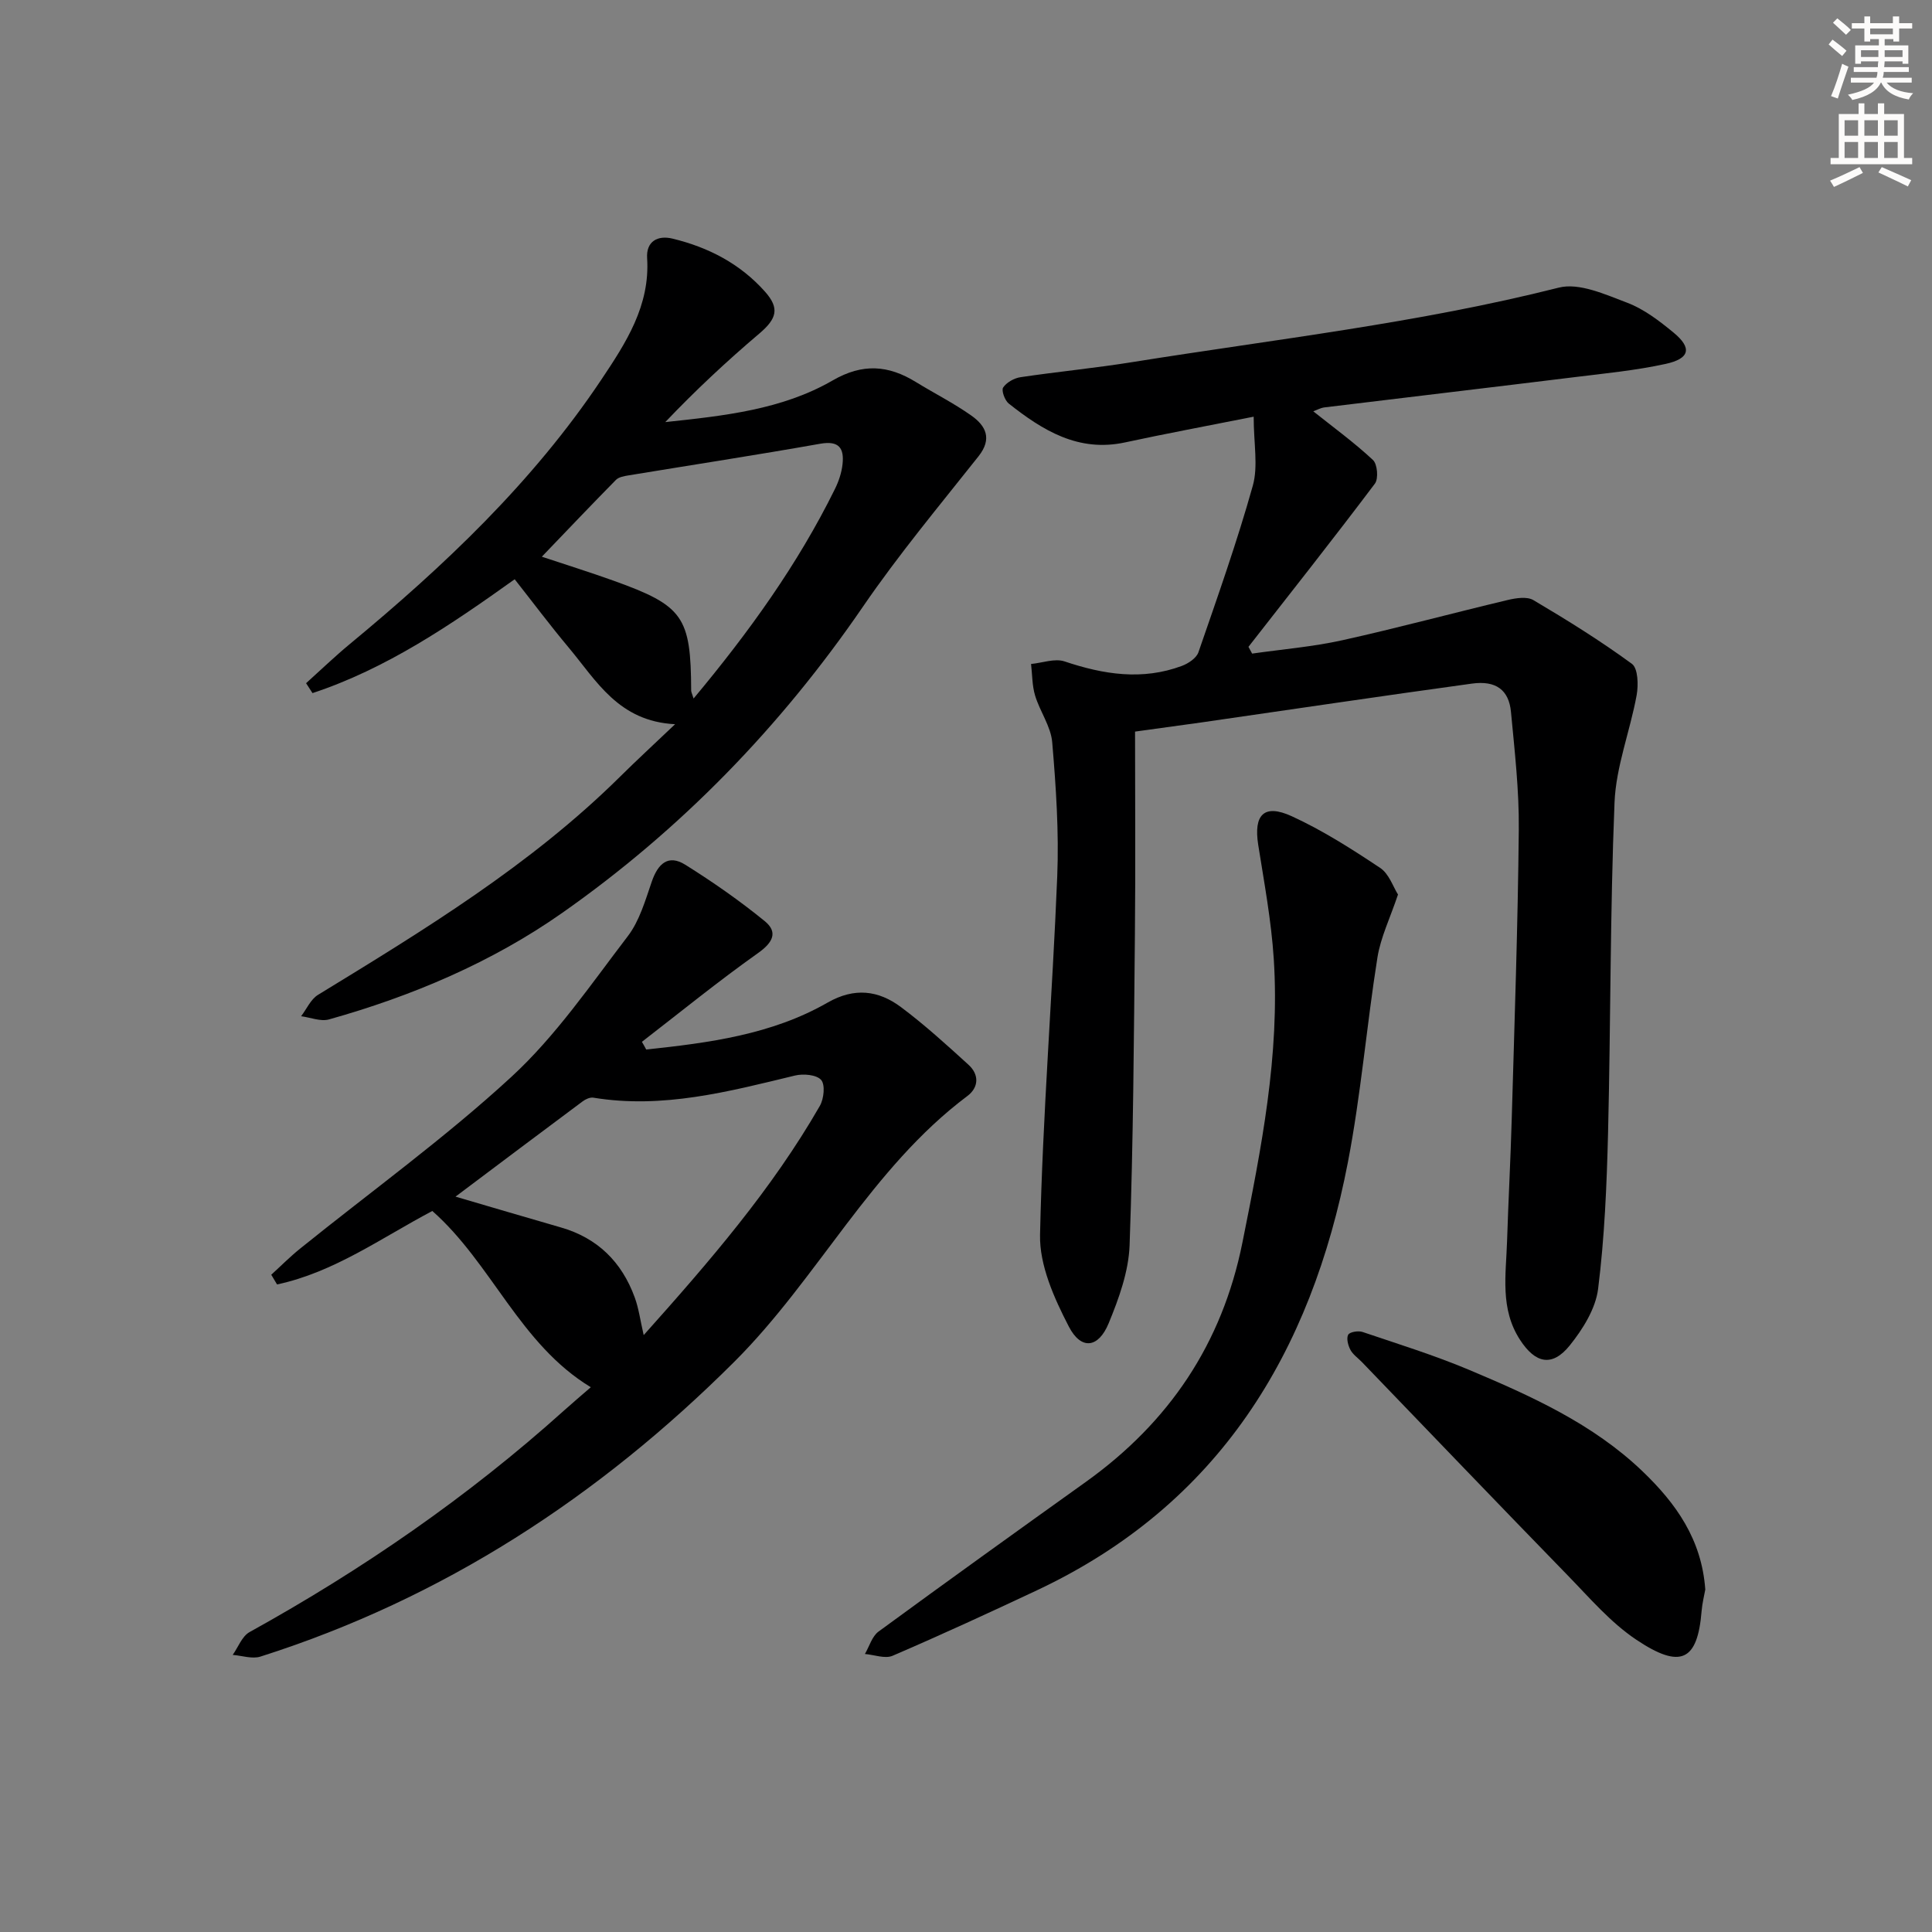
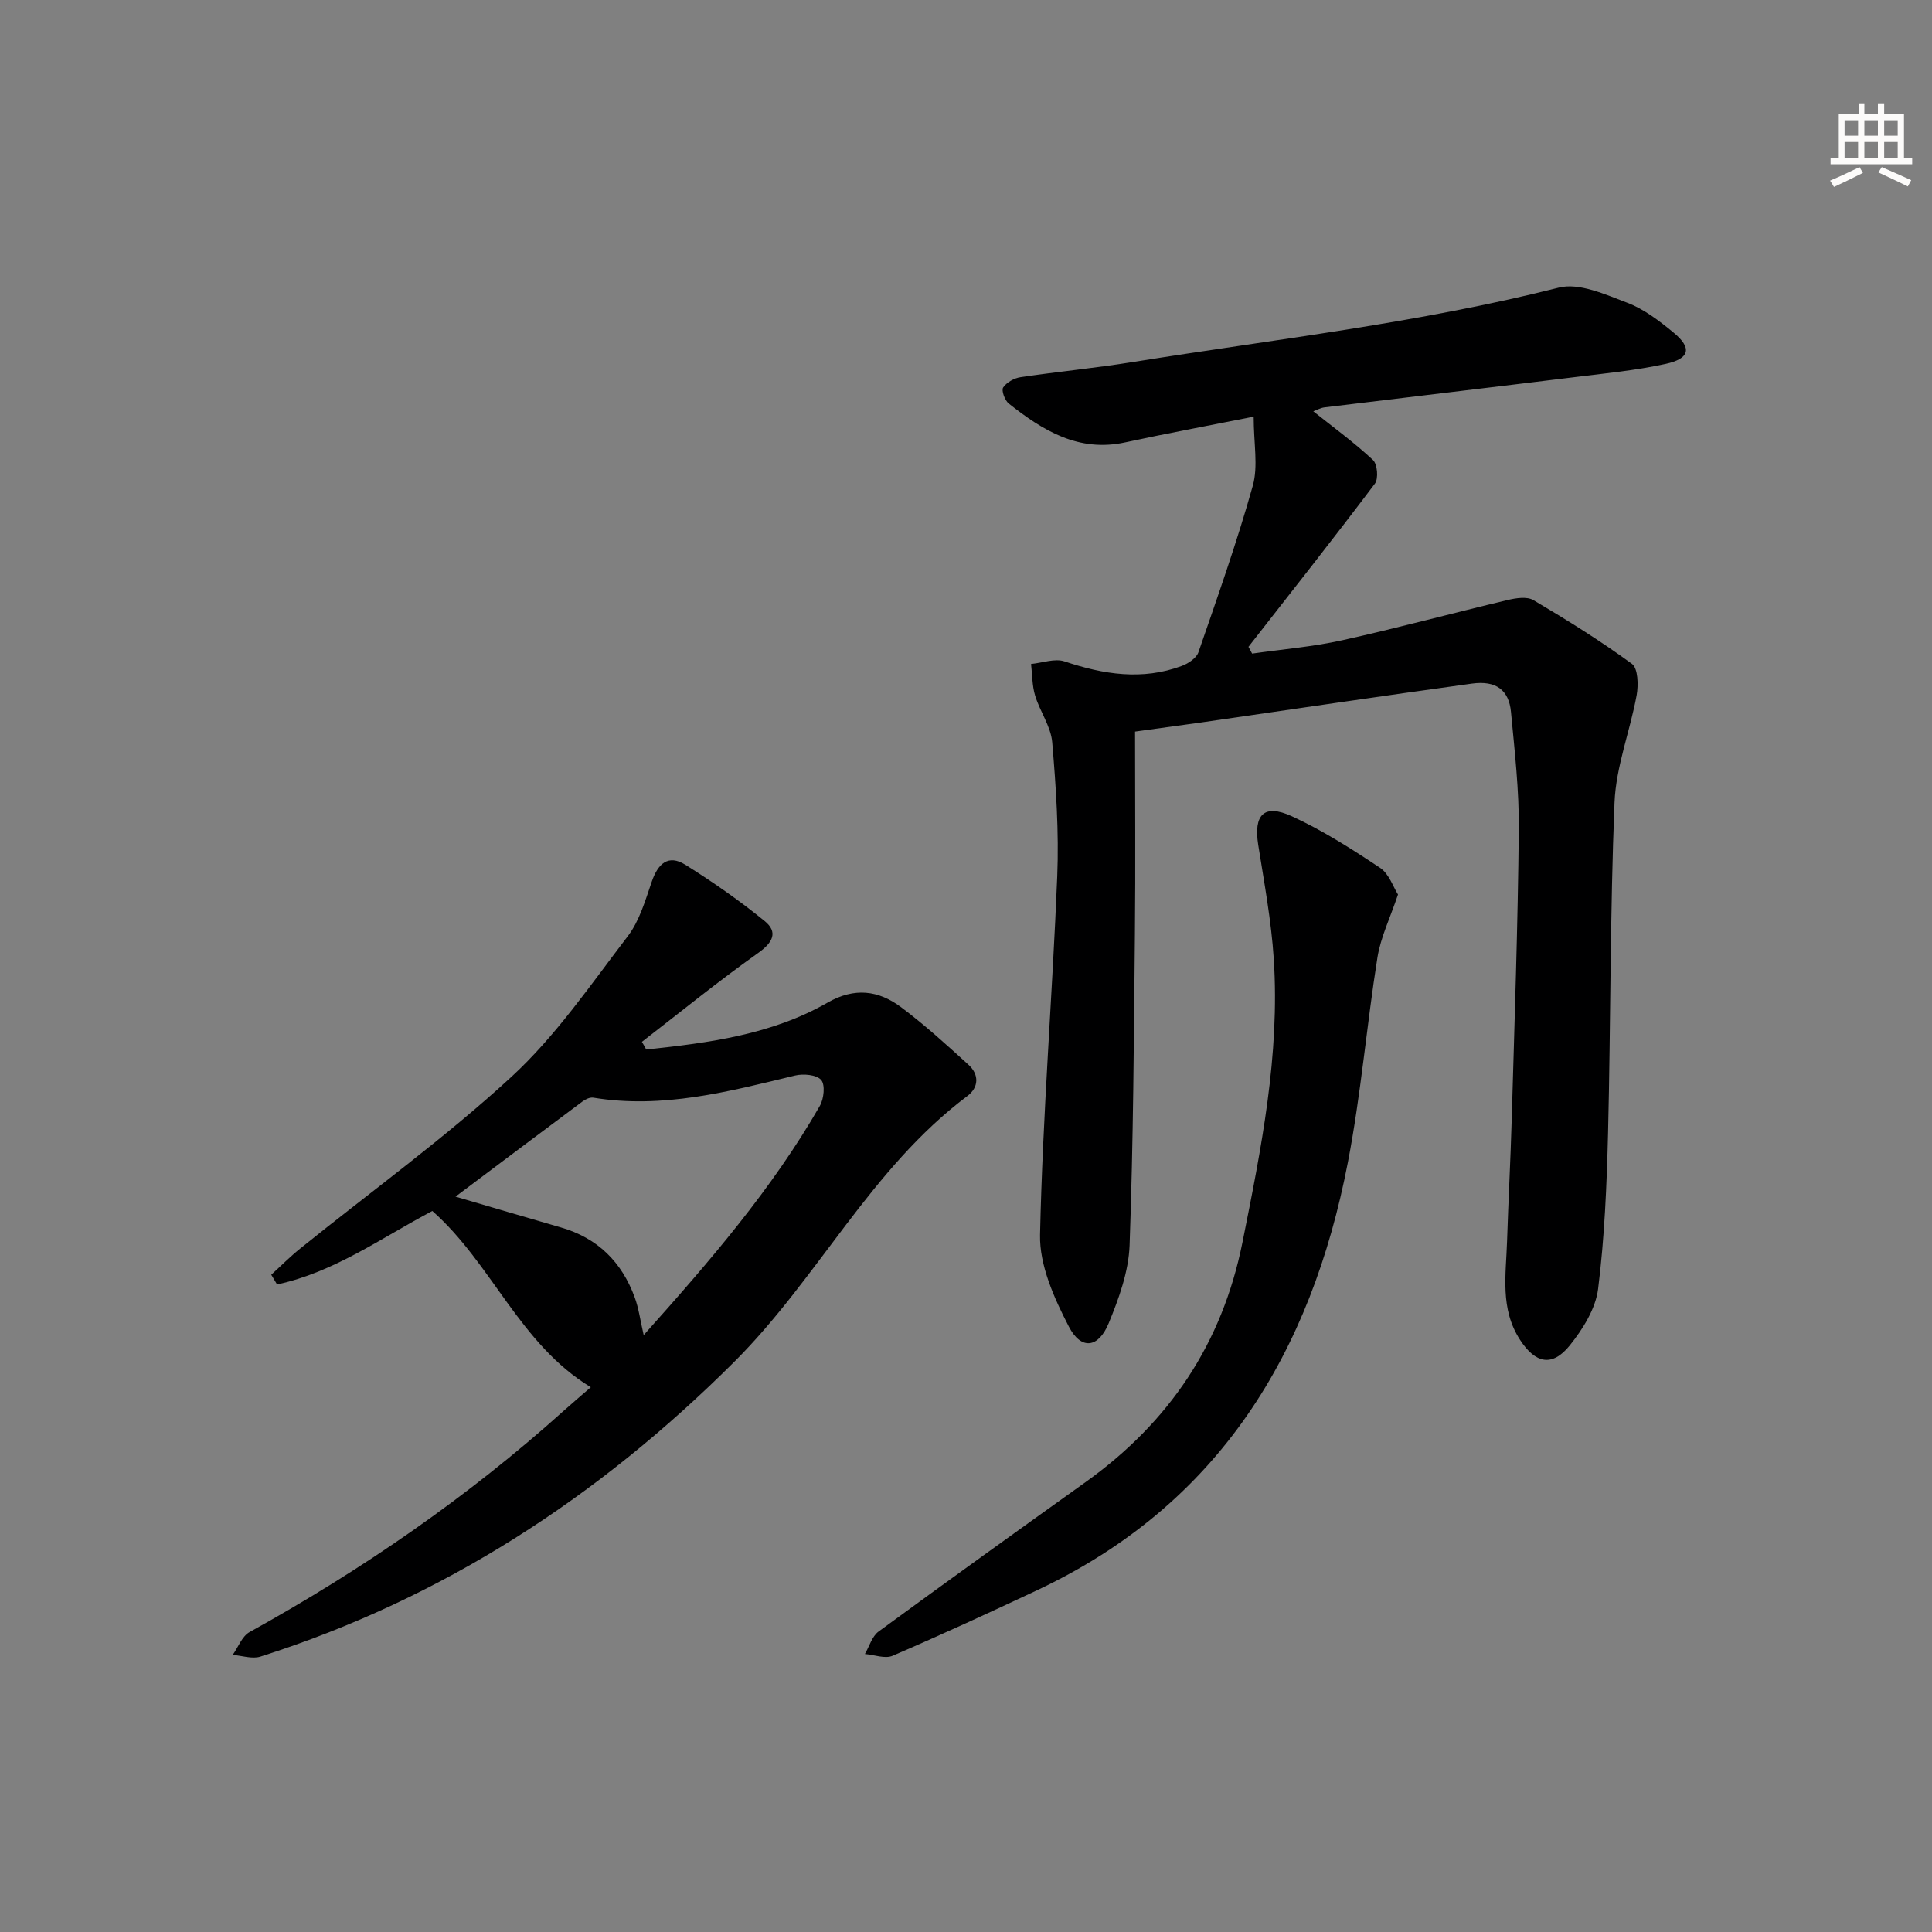
<svg xmlns="http://www.w3.org/2000/svg" enable-background="new 0 0 400 400" viewBox="0 0 400 400">
  <rect x="0" y="0" width="400" height="400" fill="#808080" stroke="none" />
  <g fill="#000001">
    <path d="m235 151.47c0 14.04.11 27.99-.03 41.94-.21 21.47-.33 42.95-1.1 64.41-.2 5.45-2.22 11.03-4.34 16.17-2.12 5.13-5.7 5.58-8.24.66-3.03-5.85-6.1-12.68-5.96-19.01.54-24.75 2.56-49.46 3.56-74.2.37-9.23-.26-18.54-1.04-27.76-.28-3.29-2.55-6.38-3.54-9.66-.63-2.08-.58-4.36-.84-6.55 2.33-.22 4.91-1.21 6.94-.53 8.07 2.71 16.08 3.98 24.28.93 1.34-.5 3.01-1.61 3.43-2.82 3.95-11.43 8-22.86 11.26-34.49 1.14-4.07.18-8.72.18-14.29-9.81 1.95-18.23 3.51-26.6 5.32-9.68 2.1-17.07-2.47-24.11-8.04-.82-.65-1.56-2.71-1.16-3.32.72-1.07 2.29-1.95 3.62-2.14 7.72-1.15 15.5-1.89 23.2-3.13 29.47-4.72 59.17-8.06 88.22-15.41 4.22-1.07 9.64 1.42 14.17 3.13 3.48 1.32 6.65 3.76 9.58 6.17 3.88 3.19 3.41 5.4-1.66 6.5-6.14 1.34-12.45 1.95-18.7 2.72-17.3 2.13-34.62 4.17-51.93 6.28-.79.1-1.54.54-2.29.81 4.24 3.38 8.52 6.49 12.36 10.08.92.86 1.17 3.87.4 4.89-8.57 11.38-17.41 22.56-26.18 33.79.25.47.51.93.76 1.4 6.22-.89 12.53-1.41 18.65-2.76 11.47-2.54 22.81-5.61 34.24-8.33 1.72-.41 4.01-.77 5.35.02 6.96 4.12 13.86 8.41 20.39 13.19 1.27.93 1.36 4.39.98 6.49-1.36 7.45-4.28 14.77-4.58 22.23-.93 22.78-.78 45.6-1.34 68.4-.27 10.79-.72 21.61-2.06 32.3-.52 4.11-3.17 8.34-5.87 11.7-3.66 4.54-7.14 3.71-10.3-1.17-4.17-6.42-2.9-13.46-2.68-20.38.27-8.48.73-16.95.97-25.43.57-19.95 1.27-39.91 1.46-59.86.08-8.1-.86-16.24-1.62-24.33-.43-4.54-3.1-6.54-8.07-5.86-18.73 2.57-37.43 5.36-56.15 8.06-3.94.54-7.88 1.08-13.61 1.88z" />
    <path d="m133.79 217.29c12.98-1.38 25.96-3.07 37.55-9.71 5.57-3.19 10.54-2.55 15.21.94 4.89 3.66 9.44 7.8 13.96 11.92 2.24 2.03 2.16 4.69-.23 6.48-19.95 14.96-30.93 37.74-48.24 55.01-28 27.94-60.26 49.01-98.12 61.05-1.7.54-3.82-.2-5.74-.35 1.14-1.61 1.93-3.86 3.48-4.72 23.38-12.94 45.23-28 65.12-45.88 1.73-1.55 3.5-3.05 5.54-4.82-14.73-8.92-20.46-25.58-32.81-36.49-10.49 5.53-20.34 12.7-32.15 15.21-.4-.67-.8-1.34-1.2-2.01 1.99-1.81 3.9-3.74 5.99-5.42 14.63-11.8 29.94-22.85 43.73-35.55 9.19-8.46 16.43-19.1 24.09-29.11 2.43-3.18 3.63-7.41 4.97-11.3 1.27-3.7 3.39-5.73 6.95-3.5 5.69 3.56 11.24 7.43 16.44 11.67 2.78 2.27 1.71 4.42-1.37 6.6-8.23 5.83-16.07 12.22-24.06 18.39.31.51.6 1.05.89 1.59zm-.52 59.13c13.66-15.28 26.57-30.22 36.47-47.46.84-1.46 1.14-4.37.27-5.37-.95-1.09-3.7-1.33-5.42-.91-13.73 3.32-27.39 6.94-41.75 4.58-.69-.11-1.62.32-2.23.78-8.64 6.43-17.25 12.91-26.3 19.71 7.53 2.2 14.65 4.32 21.79 6.37 7.63 2.19 12.63 7.16 15.31 14.49.83 2.25 1.14 4.7 1.86 7.81z" />
-     <path d="m63.37 141.45c3-2.7 5.91-5.5 9.01-8.07 19.56-16.18 37.91-33.52 52.12-54.78 5.1-7.63 10.11-15.3 9.48-25.17-.22-3.49 2.22-4.76 5.24-4.03 7.42 1.79 14.02 5.19 19.18 11 3.03 3.42 2.45 5.56-1.17 8.64-6.78 5.75-13.28 11.82-19.49 18.35 12.17-1.3 24.17-2.56 34.68-8.64 6.18-3.57 11.5-3.16 17.18.33 3.82 2.35 7.86 4.38 11.52 6.97 2.97 2.1 4.36 4.77 1.48 8.41-8.13 10.26-16.55 20.36-23.94 31.15-17.04 24.87-37.74 46.19-62.28 63.41-14.53 10.2-31.05 17.21-48.27 22.04-1.73.48-3.84-.41-5.77-.66 1.15-1.5 1.99-3.5 3.49-4.42 22.01-13.46 44.04-26.87 62.55-45.18 3.42-3.39 6.97-6.65 11.39-10.86-11.73-.59-16.29-9.02-22.04-15.88-3.82-4.56-7.39-9.33-11.17-14.13-13.38 9.56-26.59 18.52-41.86 23.57-.46-.68-.89-1.37-1.33-2.05zm80.23 3.17c11.49-13.77 21.55-27.75 29.24-43.33.8-1.61 1.41-3.42 1.6-5.2.35-3.25-.69-4.91-4.61-4.22-13.2 2.34-26.45 4.37-39.68 6.55-.92.15-2.05.34-2.64.95-5.09 5.17-10.09 10.43-15.33 15.89 4.9 1.63 9.92 3.2 14.86 4.97 14.44 5.18 16 7.44 16.06 22.74 0 .3.17.6.5 1.65z" />
    <path d="m289.44 185.2c-1.64 4.9-3.6 8.88-4.26 13.06-2.24 14.09-3.41 28.37-6.11 42.36-7.6 39.46-26.67 70.88-64.35 88.62-9.91 4.66-19.86 9.24-29.92 13.57-1.57.67-3.8-.21-5.73-.37.92-1.57 1.47-3.65 2.82-4.64 14.22-10.42 28.54-20.7 42.87-30.95 17.25-12.34 28.25-28.58 32.47-49.59 3.89-19.42 7.78-38.81 6.49-58.72-.51-7.91-1.98-15.78-3.22-23.63-.98-6.23 1.19-8.55 6.94-5.92 6.4 2.93 12.42 6.78 18.29 10.69 1.85 1.21 2.7 3.93 3.71 5.52z" />
-     <path d="m353.06 329.1c-.21 1.17-.62 2.79-.76 4.44-.84 10.34-4.31 12.11-13.53 5.94-5.31-3.55-9.64-8.64-14.16-13.28-14.28-14.67-28.44-29.46-42.64-44.2-.81-.84-1.86-1.54-2.38-2.53-.49-.92-.87-2.37-.46-3.13.32-.58 2.09-.87 2.97-.57 7.39 2.5 14.87 4.82 22.05 7.84 12.88 5.43 25.66 11.17 35.95 21.04 6.86 6.59 12.22 14.02 12.96 24.45z" />
  </g>
-   <path d="m378.6 9.2.8-1c.9.7 1.9 1.4 2.9 2.3l-.9 1.1c-1.1-.9-2-1.7-2.8-2.4zm.5 10.7c.9-2.1 1.6-4.3 2.3-6.7.4.2.8.4 1.3.6-.7 2.1-1.5 4.3-2.2 6.6zm.4-15.2.9-.9c1 .8 2 1.6 2.8 2.4l-1 1c-1-.9-1.9-1.8-2.7-2.5zm12.5-1.3h1.2v1.4h2.7v1.1h-2.7v2.7h-1.2v-.5h-1.8v1.3h4.9v3.8h-1.2v-.5h-3.7c0 .4-.1.9-.1 1.2h5.1v1h-5.2c0 .5-.1.9-.2 1.2h6v1h-5.2c1.1 1.3 2.9 2 5.5 2.2-.4.4-.7.8-.9 1.3-2.9-.5-4.8-1.6-5.7-3.5h-.1c-.8 1.7-2.7 2.9-5.9 3.6-.2-.4-.6-.8-.9-1.1 2.8-.6 4.6-1.4 5.4-2.5h-4.8v-1h5.3c.1-.3.2-.7.2-1.2h-4.9v-1h5c0-.4 0-.8.1-1.2h-3.6v.5h-1.2v-3.8h4.9v-1.3h-1.8v.5h-1.2v-2.7h-2.6v-1.1h2.6v-1.4h1.2v1.4h4.7v-1.4zm-6.7 8.4h3.6c0-.4 0-.9 0-1.4h-3.6zm1.9-4.7h4.7v-1.2h-4.7zm6.7 3.3h-3.7v1.4h3.7z" fill="#fcfbfa" />
  <path d="m384.7 21.4h1.3v2.2h2.8v-2.2h1.3v2.2h4.1v9.1h1.7v1.3h-16.9v-1.3h1.7v-9.1h4.1v-2.2zm.3 13.2.7 1.2c-1.8.9-3.8 1.9-6 2.9-.2-.4-.5-.8-.8-1.3 2.4-1 4.4-2 6.1-2.8zm-3.1-6.5h2.8v-3.2h-2.8zm0 4.6h2.8v-3.3h-2.8zm4.1-4.6h2.8v-3.2h-2.8zm0 4.6h2.8v-3.3h-2.8zm3.6 1.9c2.1.9 4.1 1.8 6.1 2.7l-.7 1.3c-2.2-1.1-4.2-2-6.1-2.9zm3.3-9.7h-2.8v3.2h2.8zm-2.8 7.8h2.8v-3.3h-2.8z" fill="#fcfbfa" />
</svg>